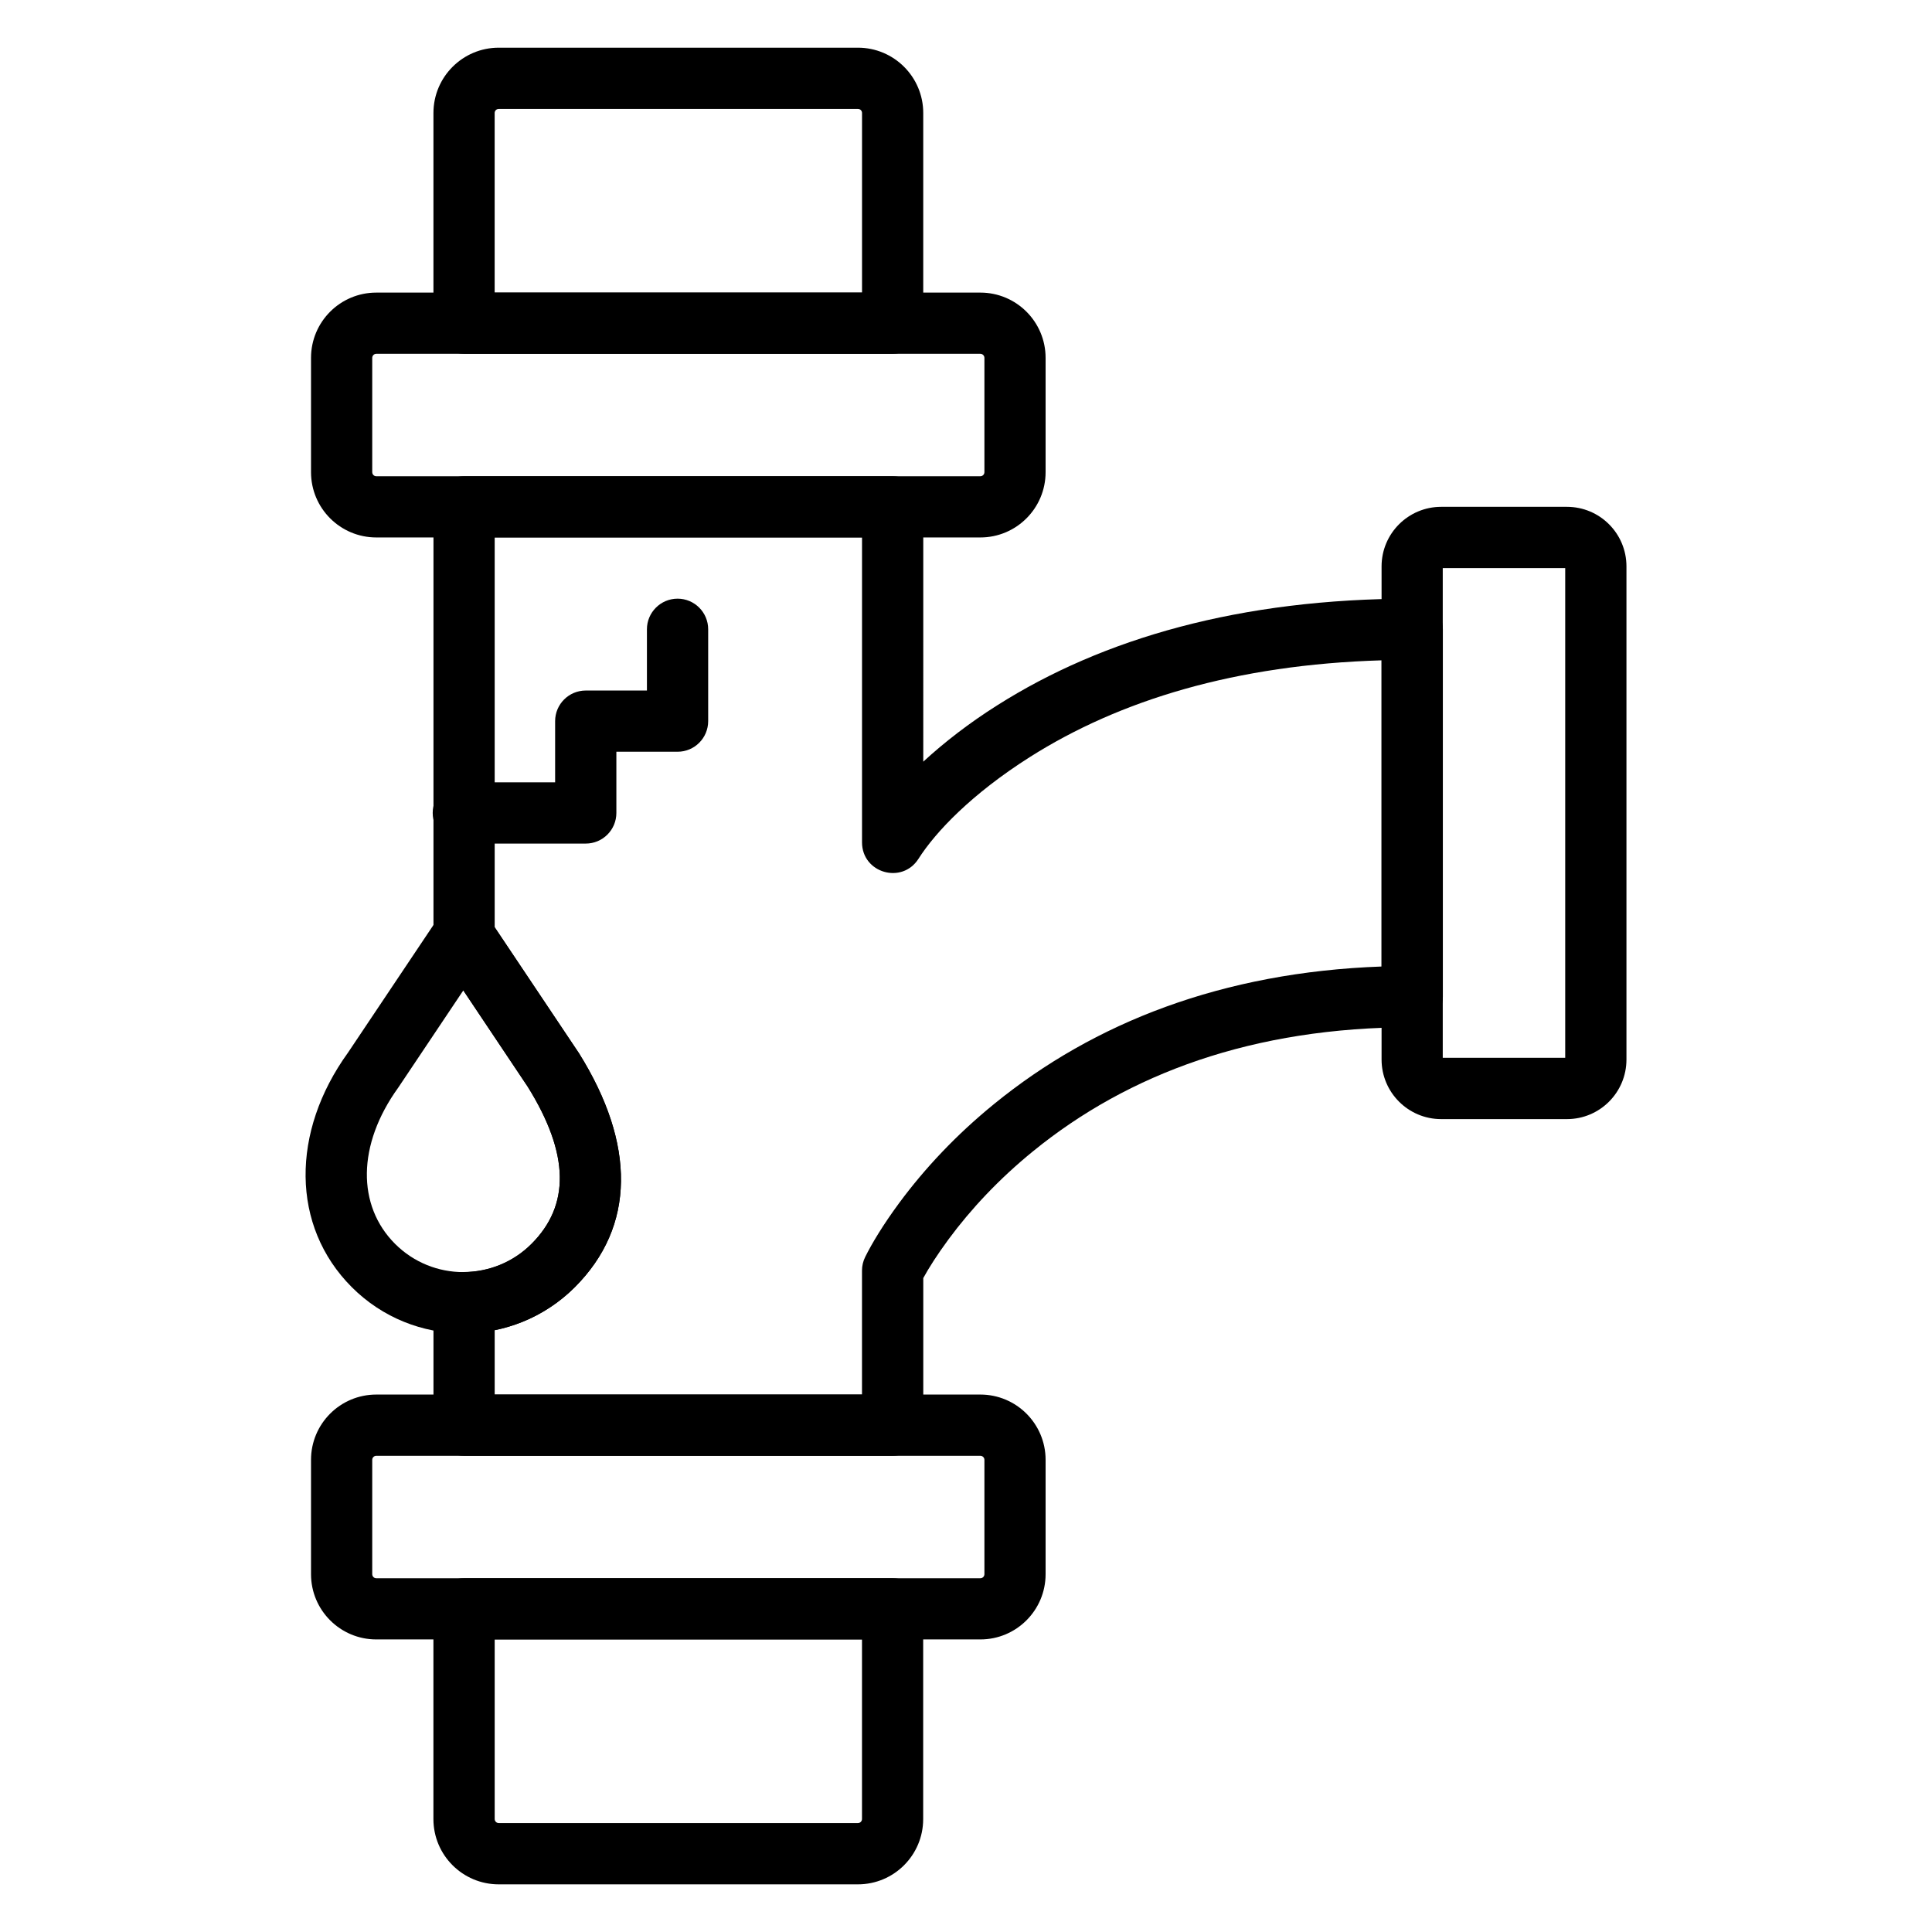
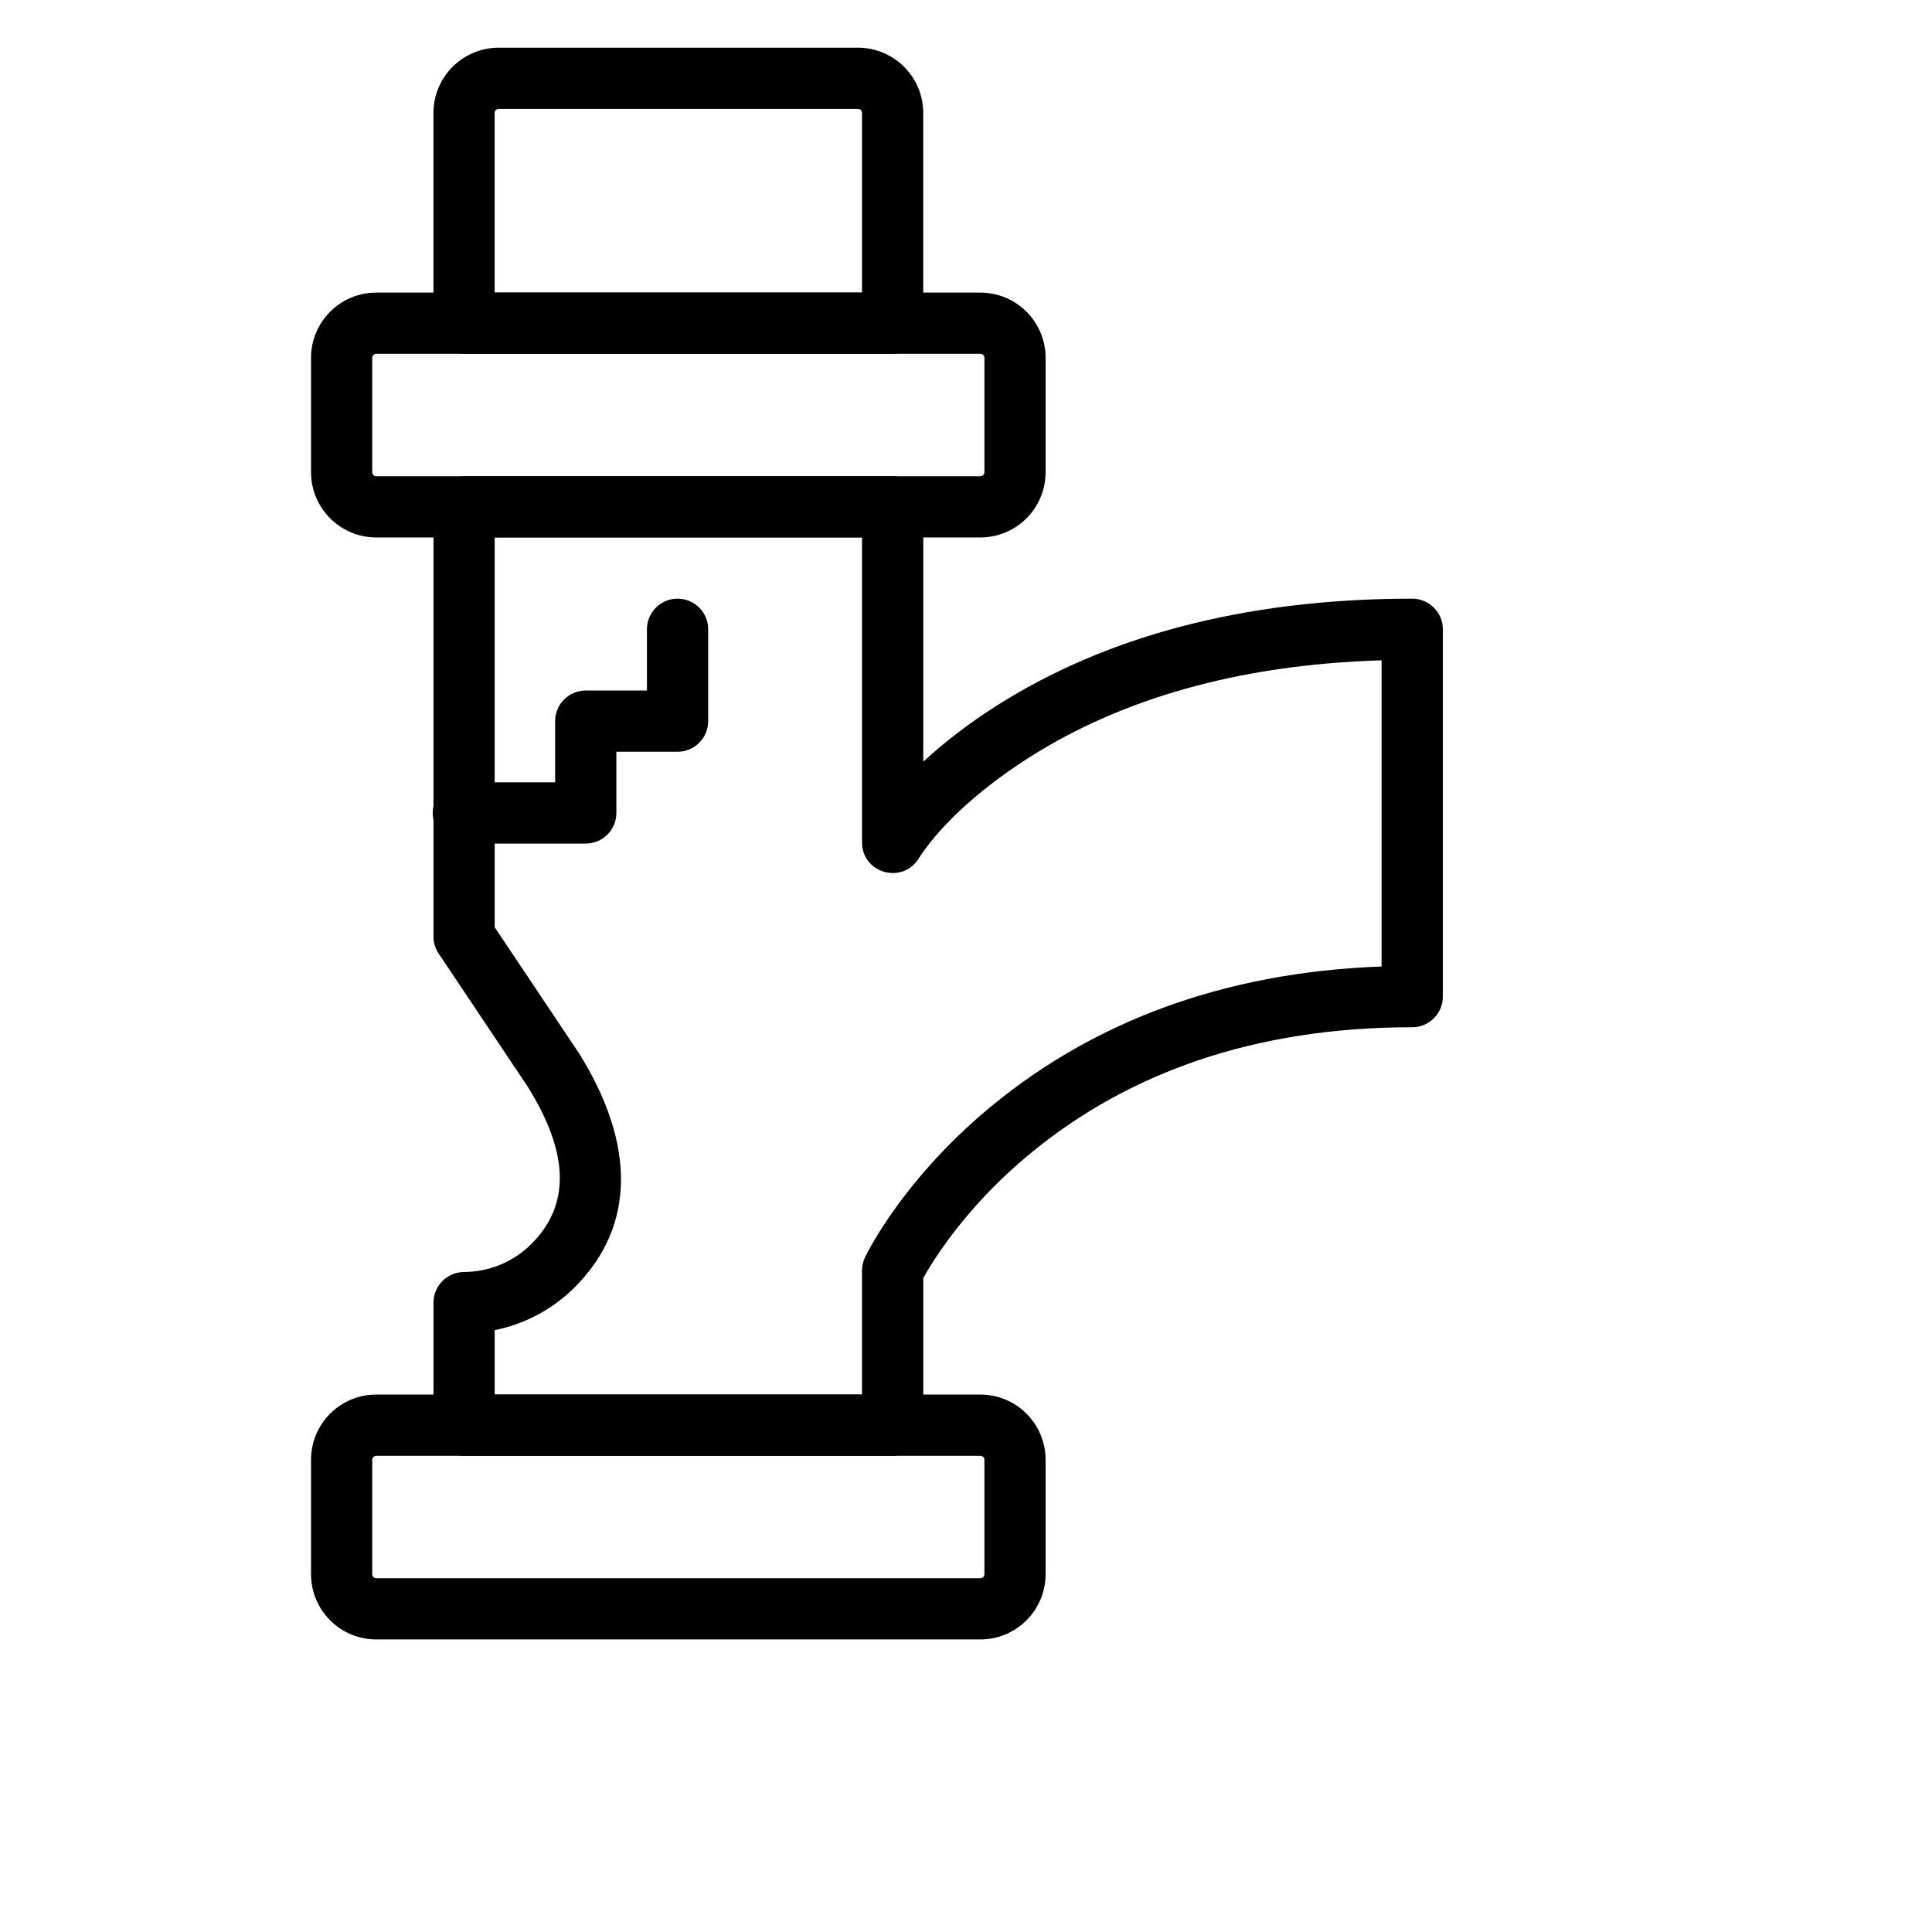
<svg xmlns="http://www.w3.org/2000/svg" version="1.1" id="Calque_1" x="0px" y="0px" width="60px" height="60px" viewBox="0 0 60 60" enable-background="new 0 0 60 60" xml:space="preserve">
  <g>
-     <path d="M26.77,50.914v5.578c0,0.068-0.056,0.125-0.126,0.125H15.489c-0.07,0-0.126-0.057-0.126-0.125v-5.578H26.77z M26.644,58.52   c1.119,0,2.026-0.908,2.026-2.027v-6.529c0-0.525-0.425-0.951-0.95-0.951h-13.31c-0.524,0-0.95,0.426-0.95,0.951v6.529   c0,1.119,0.908,2.027,2.027,2.027H26.644z" />
    <path d="M15.362,9.087V3.509c0-0.071,0.057-0.126,0.127-0.126h11.155c0.071,0,0.127,0.055,0.127,0.126v5.578H15.362z    M27.721,10.987c0.524,0,0.951-0.426,0.951-0.951V3.509c0-1.119-0.908-2.028-2.028-2.028H15.489c-1.12,0-2.028,0.909-2.028,2.028   v6.527c0,0.525,0.425,0.951,0.951,0.951H27.721z" />
    <path d="M30.446,14.79h-18.76c-0.07,0-0.126-0.057-0.126-0.127v-3.548c0-0.071,0.056-0.127,0.126-0.127h18.76   c0.069,0,0.126,0.056,0.126,0.127v3.548C30.572,14.733,30.516,14.79,30.446,14.79z M30.446,16.691c1.119,0,2.026-0.908,2.026-2.028   v-3.548c0-1.121-0.907-2.028-2.026-2.028h-18.76c-1.12,0-2.027,0.907-2.027,2.028v3.548c0,1.12,0.907,2.028,2.027,2.028H30.446z" />
    <path d="M30.446,49.014h-18.76c-0.07,0-0.126-0.057-0.126-0.127v-3.551c0-0.068,0.056-0.125,0.126-0.125h18.76   c0.069,0,0.126,0.057,0.126,0.125v3.551C30.572,48.957,30.516,49.014,30.446,49.014z M30.446,50.914   c1.119,0,2.026-0.908,2.026-2.027v-3.551c0-1.119-0.907-2.027-2.026-2.027h-18.76c-1.12,0-2.027,0.908-2.027,2.027v3.551   c0,1.119,0.907,2.027,2.027,2.027H30.446z" />
-     <path d="M48.662,15.74h-3.905c-1.021,0-1.851,0.828-1.851,1.85v15.315c0,1.021,0.829,1.85,1.851,1.85h3.905   c1.021,0,1.849-0.828,1.849-1.85V17.589C50.511,16.568,49.684,15.74,48.662,15.74L48.662,15.74z M48.609,32.852h-3.803V17.643   h3.803V32.852z" />
-     <path d="M16.389,33.75c1.308,2.102,1.31,3.689,0.119,4.879c-1.171,1.17-3.068,1.17-4.239,0c-1.184-1.184-1.183-3.076,0.099-4.852   l2.021-3.019L16.389,33.75z M17.852,39.975c1.889-1.889,1.888-4.441,0.135-7.256l-2.808-4.198c-0.376-0.562-1.204-0.562-1.58,0   l-2.792,4.17c-1.774,2.457-1.776,5.387,0.118,7.283C12.837,41.887,15.938,41.887,17.852,39.975L17.852,39.975z" />
    <path d="M21.043,23.346c0.525,0,0.95-0.426,0.95-0.951v-2.853c0-0.523-0.425-0.95-0.95-0.95s-0.952,0.427-0.952,0.95v1.903h-1.9   c-0.525,0-0.951,0.425-0.951,0.95v1.901h-2.852c-0.524,0-0.95,0.427-0.95,0.95c0,0.527,0.426,0.952,0.95,0.952h3.803   c0.525,0,0.951-0.425,0.951-0.952v-1.9H21.043z" />
    <path d="M28.672,15.74c0-0.524-0.426-0.95-0.951-0.95H14.413c-0.526,0-0.951,0.426-0.951,0.95v13.346   c0,0.189,0.056,0.373,0.161,0.528l2.766,4.134c1.308,2.1,1.308,3.689,0.117,4.881c-0.563,0.564-1.313,0.869-2.1,0.875   c-0.522,0.004-0.944,0.428-0.944,0.951v3.805c0,0.525,0.425,0.951,0.951,0.951h13.309c0.524,0,0.951-0.426,0.951-0.951v-4.568   c0.168-0.309,0.429-0.721,0.787-1.207c0.696-0.941,1.564-1.869,2.619-2.729c2.965-2.416,6.842-3.854,11.779-3.854   c0.525,0,0.951-0.427,0.951-0.951V19.542c0-0.523-0.426-0.95-0.951-0.95c-5.341,0-9.606,1.232-12.888,3.312   c-0.875,0.553-1.638,1.144-2.297,1.75V15.74z M42.906,30.016c-4.941,0.177-8.929,1.74-12.028,4.265   c-1.184,0.963-2.161,2.008-2.948,3.072c-0.507,0.686-0.856,1.27-1.061,1.684c-0.065,0.131-0.099,0.275-0.099,0.422v3.85H15.363v-2   c0.93-0.188,1.796-0.643,2.488-1.334c1.89-1.891,1.888-4.445,0.135-7.258l-2.623-3.92V16.69h11.408v9.47   c0,0.952,1.242,1.313,1.753,0.511c0.533-0.837,1.649-2.012,3.462-3.162c2.786-1.765,6.389-2.867,10.92-3.002V30.016z" />
  </g>
</svg>